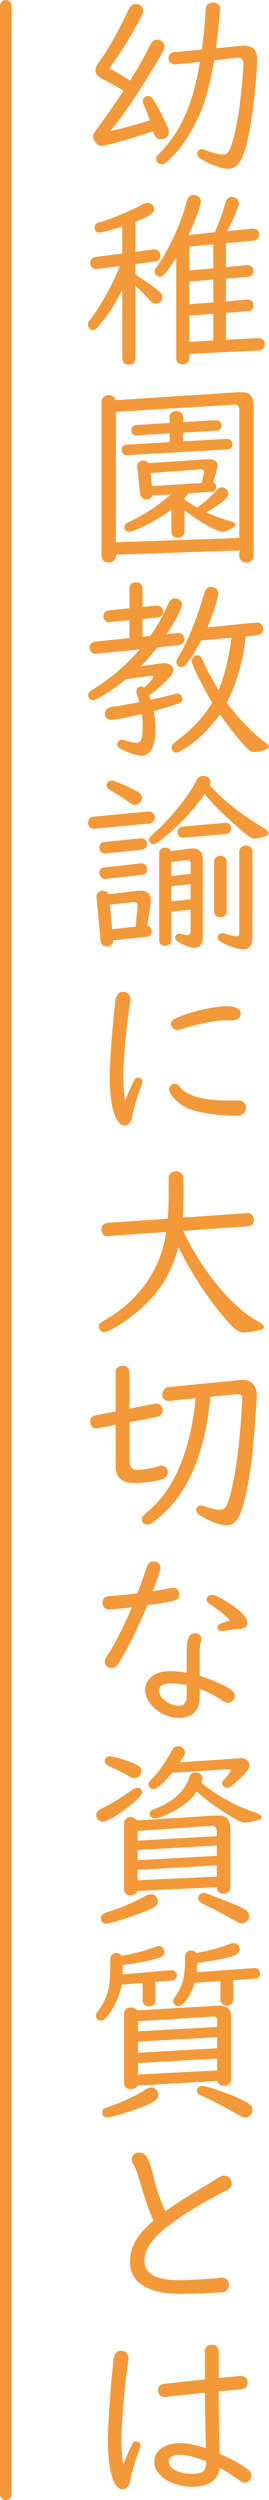
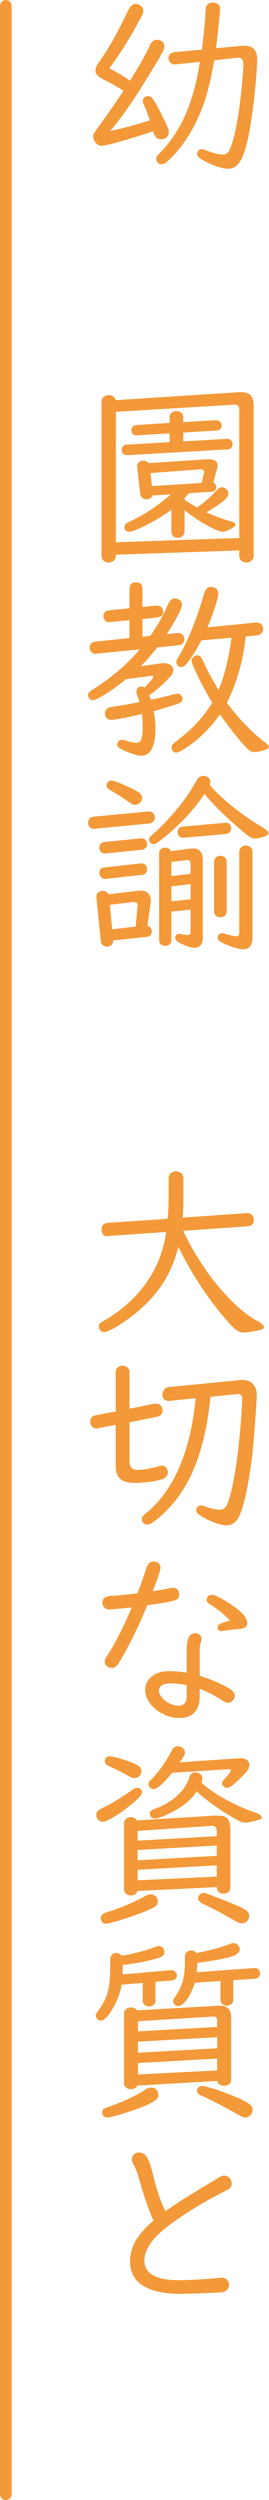
<svg xmlns="http://www.w3.org/2000/svg" version="1.1" x="0px" y="0px" viewBox="0 0 69.3 643" style="enable-background:new 0 0 69.3 643;" xml:space="preserve">
  <style type="text/css">
	.st0{opacity:0.15;}
	.st1{fill:#F8BA6D;}
	.st2{clip-path:url(#SVGID_2_);}
	.st3{opacity:0.75;fill:#429CC8;}
	.st4{fill:#FFFFFF;}
	.st5{fill:#FFFFFF;stroke:#FFFFFF;stroke-miterlimit:10;}
	.st6{fill:#4D8FBF;}
	.st7{fill:#4A80AC;}
	.st8{fill:#F39939;}
	.st9{fill:#4883B1;}
	.st10{fill:#FD9B98;}
	.st11{fill:#80C5FD;}
	.st12{fill:#EFEC64;}
	.st13{fill:#6BAFA2;}
	.st14{fill:#254D6C;}
	.st15{fill:none;stroke:#F8BA6D;stroke-width:2.5;stroke-linecap:round;stroke-linejoin:round;stroke-miterlimit:10;}
	.st16{fill:none;stroke:#F8BA6D;stroke-width:10;stroke-linecap:round;stroke-linejoin:round;stroke-miterlimit:10;}
	.st17{fill:none;stroke:#F8BA6D;stroke-width:4;stroke-linecap:round;stroke-miterlimit:10;}
	.st18{fill:#6BACA8;stroke:#254D6C;stroke-width:3;stroke-linecap:round;stroke-miterlimit:10;}
	.st19{fill:none;stroke:#254D6C;stroke-width:4;stroke-linecap:round;stroke-miterlimit:10;}
	.st20{fill:none;stroke:#F39939;stroke-width:3;stroke-linecap:round;stroke-miterlimit:10;}
	.st21{fill:none;stroke:#F39939;stroke-miterlimit:10;}
	.st22{fill:#E6807C;}
	.st23{fill:none;stroke:#F39939;stroke-width:3;stroke-miterlimit:10;}
	.st24{opacity:0.9;fill:#FFFFFF;}
	.st25{fill:none;stroke:#FFFFFF;stroke-linecap:round;stroke-miterlimit:10;}
	.st26{fill:none;stroke:#254D6C;stroke-linecap:round;stroke-miterlimit:10;}
	.st27{display:none;}
	.st28{display:inline;}
	.st29{fill:#00C7D0;}
	.st30{fill:none;stroke:#00C7D0;stroke-width:1.191;stroke-miterlimit:10;}
</style>
  <g id="back">
</g>
  <g id="footer">
</g>
  <g id="layout">
    <g>
      <path class="st8" d="M34.2,19.61c1.9-3.05,3-5,4.45-8c0.45-0.95,1.05-1.4,1.8-1.4c1.05,0,1.9,0.75,1.9,1.65    c0,0.95-0.45,1.75-4.9,8.95c-3.45,5.6-6.3,9.65-9.05,12.85c1.9-0.3,6.05-1.4,10.2-2.7c-0.65-1.85-1-2.85-1.6-4.1    c-0.15-0.35-0.2-0.6-0.2-0.9c0-0.75,0.55-1.25,1.35-1.25c0.7,0,1,0.3,2,1.95c0.85,1.45,1.35,2.45,3,5.95    c0.25,0.55,0.35,0.95,0.35,1.4c0,1.05-0.85,1.8-2,1.8c-1.1,0-1.6-0.5-2.05-2.05c-6.1,2.05-12.1,3.75-13.4,3.75    c-0.95,0-2.05-1.3-2.05-2.4c0-0.55,0-0.6,1.5-2.65c2.7-3.75,5.15-7.3,6.3-9.1c-1.15-0.8-2.9-1.8-5.3-3    c-1.3-0.65-1.9-1.35-1.9-2.25c0-0.6,0.25-1.2,0.9-2.15c2.45-3.35,4.85-7.6,7.55-13.35c0.55-1.1,1.15-1.6,2-1.6    c1,0,1.85,0.85,1.85,1.75c0,0.65-0.15,0.95-1.65,3.7c-2.25,4.05-4.75,8-7.1,11.1c2.5,1.35,3.95,2.2,5.35,3.2L34.2,19.61z     M55.2,15.51c-1.5,8.25-2.7,12.15-5.4,17.25c-1.85,3.45-4.05,6.4-6.7,8.75c-0.55,0.55-1,0.75-1.5,0.75c-0.7,0-1.35-0.65-1.35-1.35    c0-0.6,0-0.6,1.45-2.1c5.15-5.55,8.15-12.5,9.8-22.9l-6.2,0.65c-1.05,0.1-1.9-0.6-1.9-1.6c0-0.85,0.6-1.45,1.55-1.55L52,12.76    c0.45-3.2,0.85-7.45,0.95-10c0.05-1.45,0.65-2.1,1.9-2.1c1.1,0,1.85,0.65,1.85,1.6c0,0.8-0.75,8.05-1.05,10.15l6.2-0.6l1-0.05    c2.3,0,3.4,1.1,3.4,3.45c0,3.4-0.9,12.15-1.75,17.2c-1.4,8.2-2.9,11-5.8,11c-1.55,0-4.55-1.1-6.75-2.4    c-0.85-0.55-1.15-0.9-1.15-1.4c0-0.7,0.5-1.25,1.15-1.25c0.35,0,0.55,0.05,1.35,0.4c1.55,0.6,3.15,1,4,1c1.15,0,1.7-0.55,2.3-2.35    c0.65-1.8,1.2-4.35,1.8-7.85c0.55-3.55,1.3-10.85,1.3-13.15c0-1.1-0.55-1.65-1.55-1.55l-0.5,0.05L55.2,15.51z" />
-       <path class="st8" d="M31.5,74.51c-2.05,4.05-3.65,6.5-6.15,9.45c-0.55,0.7-1,0.95-1.45,0.95c-0.6,0-1.25-0.7-1.25-1.4    c0-0.5,0-0.5,1-1.85c2.7-3.7,5.35-8.55,7.25-13.2l-5.75,0.7c-0.15,0.05-0.3,0.05-0.35,0.05c-0.9,0-1.55-0.65-1.55-1.55    c0-0.85,0.55-1.45,1.5-1.6l6.75-0.85v-6.95c-3.5,1.1-5.2,1.55-5.85,1.55c-0.75,0-1.3-0.5-1.3-1.3c0-0.45,0.25-0.9,0.75-1.15    c0.15-0.1,0.15-0.1,1.1-0.35c2.75-0.8,7.55-2.85,10.55-4.45c0.45-0.25,0.95-0.4,1.35-0.4c0.85,0,1.6,0.75,1.6,1.6    c0,1.1-1.1,1.85-4.8,3.25v7.75l4.55-0.6h0.25c0.95,0,1.65,0.65,1.65,1.6c0,0.8-0.6,1.4-1.5,1.5l-4.95,0.65v2.7    c6.1,4.05,6.9,4.7,6.9,5.85c0,0.85-0.75,1.65-1.55,1.65c-0.75,0-1-0.15-1.9-1.15c-1.1-1.25-2.1-2.2-3.45-3.45v18.7    c0,0.95-0.7,1.6-1.7,1.6s-1.7-0.65-1.7-1.6V74.51z M55.3,59.76c1-2.1,2.1-5.2,2.8-7.65c0.25-0.95,0.8-1.45,1.55-1.45    c1.05,0,1.85,0.65,1.85,1.55c0,1.1-1.6,4.9-3.05,7.25L65,58.81h0.25c0.95,0,1.55,0.6,1.55,1.5c0,0.95-0.6,1.5-1.65,1.6l-6.95,0.65    v6.15l5.35-0.5h0.25c0.9,0,1.5,0.55,1.5,1.45c0,0.95-0.55,1.5-1.55,1.55l-5.55,0.45v5.85l5.35-0.45h0.25    c0.85-0.05,1.5,0.55,1.5,1.45c0,0.95-0.55,1.5-1.55,1.55l-5.55,0.4v6.95l8.2-0.45h0.1h0.15c1.1,0.15,1.55,0.65,1.55,1.55    c0,1.05-0.6,1.6-1.65,1.65L48.8,91.01v1.15c0,0.9-0.75,1.55-1.75,1.55s-1.65-0.6-1.65-1.55v-25.9c-2.3,3.65-3.35,4.9-4.2,4.9    c-0.7,0-1.35-0.65-1.35-1.35c0-0.45,0-0.45,1.15-2.1c2.95-4.35,5.7-10.55,7.1-15.85c0.35-1.25,0.8-1.7,1.7-1.7    c1.1,0,1.95,0.7,1.95,1.65c0,1-1.7,5.65-3.2,8.65L55.3,59.76z M48.8,69.56l6.15-0.55v-6.15l-6.15,0.55V69.56z M48.8,78.26    l6.15-0.5v-5.85l-6.15,0.5V78.26z M48.8,87.91l6.15-0.35v-6.85l-6.15,0.45V87.91z" />
      <path class="st8" d="M29.85,142.67v0.3c0,1-0.8,1.7-1.85,1.7c-1.1,0-1.85-0.7-1.85-1.7v-39.65c0-0.95,0.8-1.7,1.85-1.7    c0.9,0,1.6,0.5,1.8,1.3l31.8-2.05c2.75-0.1,3.75,0.85,3.75,3.7v38.4c0,1-0.8,1.7-1.85,1.7c-1.1,0-1.85-0.7-1.85-1.7v-1.4    L29.85,142.67z M61.65,105.32c0-0.85-0.45-1.3-1.25-1.25l-30.55,1.85v33.55l31.8-1.1V105.32z M47.2,113.52l11.25-0.65    c0.8-0.05,1.45,0.55,1.45,1.4c0,0.75-0.45,1.25-1.15,1.3l-25.9,1.5c-0.9,0.05-1.5-0.5-1.5-1.35c0-0.75,0.5-1.3,1.2-1.35    l11.15-0.65v-2.25l-8.45,0.5c-0.85,0.05-1.4-0.45-1.4-1.3c0-0.8,0.5-1.3,1.3-1.35l8.55-0.55v-1.5c0-0.9,0.75-1.55,1.75-1.55    s1.75,0.65,1.75,1.55v1.3l8.3-0.5c0.9-0.05,1.6,0.55,1.6,1.35c0,0.7-0.5,1.25-1.15,1.3l-8.75,0.55V113.52z M48.65,126.87    c-0.2,0.25-0.55,0.65-1.1,1.25v0.35l0.15,0.1l0.15,0.15c0.5,0.35,1.9,1.25,2.95,1.8c1.6-1.1,4.1-3.3,5-4.45    c0.4-0.45,0.95-0.75,1.4-0.75c0.8,0,1.65,0.85,1.65,1.6c0,1.1-1.4,2.3-5.65,4.85c1.65,0.8,4.5,1.85,6.05,2.25    c0.95,0.25,1.45,0.6,1.45,0.9c0,0.55-2.3,1.85-3.3,1.85c-1.55,0-6.4-2.75-9.85-5.55v5.5c0,0.9-0.75,1.6-1.7,1.6    c-1,0-1.7-0.65-1.7-1.6v-5.6c-3.6,2.65-9.4,5.65-10.95,5.65c-0.65,0-1.15-0.5-1.15-1.1c0-0.45,0.25-0.85,0.65-1.15    c0.15-0.1,0.15-0.1,1.4-0.7c2.95-1.35,7.2-4.2,9.9-6.65l-4.7,0.25c-0.25,0.65-0.8,1-1.55,1c-0.9,0-1.55-0.55-1.65-1.5l-0.75-6.85    c-0.1-0.9,0.55-1.6,1.55-1.6c0.55,0,1,0.2,1.35,0.65l15.15-1h0.45c1.45,0,2.2,0.55,2.2,1.65c0,0.3-0.05,0.5-0.15,0.9l-0.95,3.4    c0.5,0.25,0.75,0.65,0.75,1.2c0,0.65-0.45,1.15-1.15,1.2L48.65,126.87z M52.55,121.67c0.05-0.1,0.05-0.2,0.05-0.2    c0.05-0.45-0.5-0.85-1-0.75h-0.1l-12.7,0.95l0.35,3.35l12.8-0.8L52.55,121.67z" />
      <path class="st8" d="M41.45,170.61c0.3-0.05,0.55-0.05,0.75-0.05c1.45,0,2.45,0.7,2.45,1.8c0,0.6-0.25,1.1-1,1.9    c-1.6,1.7-3.5,3.4-5.2,4.6c0.15,0.4,0.25,0.65,0.4,1.1c1.5-0.3,4.2-0.9,5.8-1.35c0.55-0.15,0.9-0.2,1.1-0.2    c0.7,0,1.25,0.6,1.25,1.35c0,0.7-0.35,1-1.8,1.45c-2.3,0.75-3.95,1.25-5.6,1.7c0.3,1.6,0.45,3.1,0.45,4.5    c0,4.6-1.25,6.95-3.65,6.95c-1,0-3.1-0.65-4.8-1.5c-1.15-0.6-1.4-0.8-1.4-1.4c0-0.65,0.55-1.2,1.2-1.2c0.25,0,0.45,0.05,0.95,0.2    c1.35,0.4,2.3,0.6,2.8,0.6c1.15,0,1.6-1.15,1.6-4.1c0-1.05-0.05-2.15-0.2-3.3c-3.65,0.85-7.15,1.5-7.85,1.5    c-1,0-1.65-0.65-1.65-1.6c0-0.75,0.35-1.3,1-1.55c0.35-0.15,0.4-0.15,1.75-0.35c0.9-0.1,4-0.65,6.1-1.1    c-0.15-0.7-0.4-1.35-0.6-1.9c-0.1-0.3-0.15-0.6-0.15-0.85c0-0.7,0.55-1.25,1.3-1.25c0.25,0,0.45,0.1,0.75,0.3    c1.25-1.2,2.3-2.45,2.3-2.8c0-0.15-0.2-0.25-0.4-0.25H39l-5.95,0.8l-0.25,0.05c-0.05,0-0.1,0-0.25-0.05    c-3.15,2.65-7.65,5.5-8.6,5.5c-0.65,0-1.25-0.65-1.25-1.3c0-0.65,0.15-0.8,1.95-1.95c4.35-2.8,7.95-5.9,11.2-9.65l0.2-0.2    l-11.1,1.1l-0.25,0.05c-0.9,0.1-1.6-0.65-1.6-1.65c0-0.8,0.6-1.4,1.55-1.5l8.7-0.9v-4.6l-4.9,0.45l-0.25,0.05    c-0.85,0.1-1.55-0.55-1.55-1.45c0-0.95,0.5-1.5,1.55-1.6l5.15-0.5v-5c0-1.1,0.55-1.7,1.7-1.7c1.05,0,1.65,0.6,1.65,1.7v4.65    l3.5-0.35h0.25c0.95,0,1.6,0.65,1.6,1.6c0,0.85-0.6,1.35-1.6,1.45l-3.75,0.4v4.55l2-0.2c1.65-2.25,3.25-5.1,4.55-8.05    c0.55-1.15,1-1.6,1.8-1.6c1,0,1.85,0.75,1.85,1.55c0,0.95-1.5,3.85-3.95,7.65l2.7-0.3h0.3c0.95,0,1.55,0.65,1.55,1.7    c0,0.8-0.6,1.35-1.6,1.45l-5.4,0.55c-1.55,2-2.8,3.45-4.25,4.85L41.45,170.61z M63.3,163.71c-0.7,6.4-2.3,11.95-4.85,17    c2.55,3.6,6.65,7.9,9.8,10.2c0.75,0.55,1.05,0.9,1.05,1.2c0,0.55-2.2,1.3-3.75,1.3c-0.95,0-1.15-0.15-2.45-1.5    c-1.9-2.05-3.85-4.55-6.45-8.15c-2.35,3.35-5.15,6.2-8.55,8.45c-1.5,1-2.2,1.35-2.75,1.35c-0.6,0-1.15-0.6-1.15-1.25    c0-0.7,0.05-0.75,1.6-1.95c3.9-3,6.9-6.25,8.85-9.65c-2.55-4.25-5.3-9.85-5.3-10.8c0-0.7,0.7-1.35,1.45-1.35c0.7,0,1,0.3,1.7,1.8    c0.85,2,2.35,4.7,3.8,7.1c1.5-3.5,2.5-7.5,3.35-13.45l-7.8,0.7c-1.15,2.25-2.25,4-3.7,5.9c-0.55,0.7-0.95,0.95-1.5,0.95    c-0.65,0-1.2-0.55-1.2-1.25c0-0.5,0-0.5,1-2.15c2.25-4.05,4.35-9.3,6.1-15.4c0.4-1.3,0.9-1.8,1.85-1.8c1.05,0,1.85,0.7,1.85,1.7    c0,1.05-1.3,5.1-2.8,8.7l12.45-1.25h0.2c1,0,1.7,0.7,1.7,1.65c0,0.9-0.65,1.6-1.55,1.65L63.3,163.71z" />
-       <path class="st8" d="M24.3,213.16c-0.9,0.1-1.6-0.6-1.6-1.55c0-0.9,0.5-1.45,1.3-1.55l14.2-1.35c0.9-0.1,1.7,0.6,1.7,1.5    c0,0.85-0.6,1.5-1.4,1.6L24.3,213.16z M37.95,238.11c0.75,0.2,1.15,0.7,1.15,1.4c0,0.85-0.45,1.35-1.3,1.45l-8.65,0.9    c0,1-0.6,1.6-1.6,1.6c-0.9,0-1.5-0.55-1.6-1.45l-1.1-11.3c-0.1-0.9,0.65-1.6,1.6-1.6c0.7,0,1.25,0.35,1.5,0.9l7.55-0.9    c0.25-0.05,0.5-0.05,0.7-0.05c1.7,0,2.65,0.9,2.65,2.55c0,0.3,0,0.5-0.05,0.75L37.95,238.11z M27.15,219.51    c-0.85,0.1-1.55-0.6-1.55-1.5c0-0.85,0.45-1.35,1.25-1.45l9.45-0.95c0.85-0.1,1.6,0.6,1.6,1.45s-0.55,1.4-1.35,1.5L27.15,219.51z     M27.15,226.06c-0.8,0.1-1.55-0.7-1.55-1.6c0-0.8,0.4-1.25,1.25-1.35l9.45-1.05c0.9-0.1,1.6,0.55,1.6,1.45    c0,0.85-0.45,1.4-1.3,1.5L27.15,226.06z M34.35,203.01c1.75,0.85,2.25,1.35,2.25,2.3c0,0.85-0.85,1.7-1.75,1.7    c-0.55,0-0.8-0.1-1.7-0.75c-1.45-1.05-3.05-2.05-4.6-2.95c-0.85-0.5-1.1-0.8-1.1-1.35c0-0.65,0.55-1.2,1.25-1.2    C29.35,200.76,31.5,201.61,34.35,203.01z M35.45,232.86c0.05-0.65-0.25-0.85-1.2-0.85l-5.95,0.7l0.6,6.3l6.05-0.7L35.45,232.86z     M52.55,204.41c-2.8,4.15-6.95,8.5-11.2,11.7c-1.1,0.85-1.4,1-1.9,1s-1.05-0.55-1.05-1.1c0-0.55,0-0.6,1.5-1.9    c4.35-3.95,8.65-9.3,10.75-13.45c0.35-0.7,1-1.1,1.75-1.1c1.05,0,1.8,0.65,1.8,1.55c0,0.25-0.05,0.45-0.15,0.8    c3.15,3.65,7.8,7.4,13.3,10.7c1.3,0.8,1.85,1.3,1.85,1.75c0,0.55-2.15,1.3-3.65,1.3c-0.9,0-1.7-0.6-5.65-4.1    c-2.95-2.65-5.55-5.3-7.2-7.35L52.55,204.41z M44.15,234.46v7.4c0,0.8-0.65,1.4-1.6,1.4c-0.95,0-1.55-0.55-1.55-1.4v-22.45    c0-0.8,0.65-1.4,1.55-1.4c0.7,0,1.2,0.3,1.5,0.9l4.9-0.65l0.75-0.05c1.75,0,2.55,1,2.55,3.15v19.6c0,1.85-0.7,2.8-2.05,2.8    c-1.05,0-2.7-0.55-4.25-1.45c-0.5-0.3-0.8-0.7-0.8-1.1c0-0.6,0.4-1.05,1-1.05c0.15,0,0.35,0.05,0.75,0.15    c0.4,0.1,0.85,0.15,1.3,0.15c0.7,0,0.9-0.2,0.9-0.95v-5.55L44.15,234.46z M49.1,222.11c0-0.6-0.3-0.9-0.85-0.9h-0.2l-3.9,0.5v3.6    l4.95-0.55V222.11z M44.15,227.96v3.85l4.95-0.5v-3.9L44.15,227.96z M47.3,215.46c-0.9,0.1-1.55-0.5-1.55-1.4    c0-0.8,0.5-1.4,1.3-1.45l10.95-1c0.9-0.1,1.55,0.5,1.55,1.4c0,0.85-0.55,1.45-1.35,1.5L47.3,215.46z M58.4,234.46    c0,0.85-0.7,1.45-1.6,1.45c-0.95,0-1.65-0.6-1.65-1.45v-12.85c0-0.85,0.7-1.5,1.65-1.5c0.9,0,1.6,0.65,1.6,1.5V234.46z     M65.05,241.06c0,2.1-0.8,3.1-2.5,3.1c-1.1,0-3.3-0.7-5.4-1.75c-0.75-0.35-1.05-0.75-1.05-1.25c0-0.65,0.5-1.15,1.15-1.15    c0.2,0,0.35,0.05,0.85,0.2c1.1,0.35,2.3,0.6,2.8,0.6c0.55,0,0.75-0.3,0.75-1.05v-20.75c0-0.85,0.75-1.55,1.7-1.55    s1.7,0.7,1.7,1.55V241.06z" />
-       <path class="st8" d="M35.55,277.16c0.6,0,1.15,0.5,1.15,1.05c0,0.2-0.05,0.4-0.25,0.95c-1.3,3.5-2.2,6.55-2.35,7.9    c-0.2,1.45-1.05,2.45-1.95,2.45c-2.35,0-3.9-5-3.9-12.7c0-3.65,0.85-14.7,1.5-19.45c0.25-1.6,0.8-2.25,2-2.25    c1.1,0,1.85,0.8,1.85,1.9c0,0.25-0.05,0.65-0.2,1.65c-0.8,5-1.65,14.55-1.65,18.05c0,1.75,0.15,3.75,0.45,6.35    C34.65,277.41,34.8,277.16,35.55,277.16z M61.3,283.01c1.2,0,2.1,0.8,2.1,1.85c0,0.65-0.3,1.25-0.85,1.7    c-0.45,0.3-0.95,0.4-2.25,0.4c-3.9,0-8.85-0.75-11.3-1.65c-2.8-1.1-5.4-3.55-5.4-5.15c0-0.8,0.6-1.4,1.4-1.4    c0.6,0,0.85,0.15,1.3,0.75c1.85,2.35,6.05,3.55,12.65,3.55c1.05,0,1.25,0,1.8-0.05H61.3z M58.5,262.41c-2.85,0-6.55,0.7-12,2.35    c-0.35,0.1-0.55,0.15-0.8,0.15c-0.9,0-1.65-0.75-1.65-1.6c0-0.6,0.45-1.05,1.45-1.5c3.9-1.7,9.55-3,12.85-3    c2.5,0,3.65,0.65,3.65,1.95c0,1.05-0.85,1.7-2.2,1.7L58.5,262.41z" />
+       <path class="st8" d="M24.3,213.16c-0.9,0.1-1.6-0.6-1.6-1.55c0-0.9,0.5-1.45,1.3-1.55l14.2-1.35c0.9-0.1,1.7,0.6,1.7,1.5    c0,0.85-0.6,1.5-1.4,1.6L24.3,213.16z M37.95,238.11c0.75,0.2,1.15,0.7,1.15,1.4c0,0.85-0.45,1.35-1.3,1.45l-8.65,0.9    c0,1-0.6,1.6-1.6,1.6c-0.9,0-1.5-0.55-1.6-1.45l-1.1-11.3c-0.1-0.9,0.65-1.6,1.6-1.6c0.7,0,1.25,0.35,1.5,0.9l7.55-0.9    c0.25-0.05,0.5-0.05,0.7-0.05c1.7,0,2.65,0.9,2.65,2.55c0,0.3,0,0.5-0.05,0.75L37.95,238.11z M27.15,219.51    c-0.85,0.1-1.55-0.6-1.55-1.5c0-0.85,0.45-1.35,1.25-1.45l9.45-0.95c0.85-0.1,1.6,0.6,1.6,1.45s-0.55,1.4-1.35,1.5L27.15,219.51z     M27.15,226.06c-0.8,0.1-1.55-0.7-1.55-1.6c0-0.8,0.4-1.25,1.25-1.35l9.45-1.05c0.9-0.1,1.6,0.55,1.6,1.45    c0,0.85-0.45,1.4-1.3,1.5L27.15,226.06z M34.35,203.01c1.75,0.85,2.25,1.35,2.25,2.3c0,0.85-0.85,1.7-1.75,1.7    c-0.55,0-0.8-0.1-1.7-0.75c-1.45-1.05-3.05-2.05-4.6-2.95c-0.85-0.5-1.1-0.8-1.1-1.35c0-0.65,0.55-1.2,1.25-1.2    C29.35,200.76,31.5,201.61,34.35,203.01z M35.45,232.86c0.05-0.65-0.25-0.85-1.2-0.85l-5.95,0.7l0.6,6.3l6.05-0.7L35.45,232.86z     M52.55,204.41c-2.8,4.15-6.95,8.5-11.2,11.7c-1.1,0.85-1.4,1-1.9,1s-1.05-0.55-1.05-1.1c0-0.55,0-0.6,1.5-1.9    c4.35-3.95,8.65-9.3,10.75-13.45c0.35-0.7,1-1.1,1.75-1.1c1.05,0,1.8,0.65,1.8,1.55c0,0.25-0.05,0.45-0.15,0.8    c3.15,3.65,7.8,7.4,13.3,10.7c1.3,0.8,1.85,1.3,1.85,1.75c0,0.55-2.15,1.3-3.65,1.3c-0.9,0-1.7-0.6-5.65-4.1    c-2.95-2.65-5.55-5.3-7.2-7.35L52.55,204.41z M44.15,234.46v7.4c0,0.8-0.65,1.4-1.6,1.4c-0.95,0-1.55-0.55-1.55-1.4v-22.45    c0-0.8,0.65-1.4,1.55-1.4c0.7,0,1.2,0.3,1.5,0.9l4.9-0.65l0.75-0.05c1.75,0,2.55,1,2.55,3.15v19.6c0,1.85-0.7,2.8-2.05,2.8    c-1.05,0-2.7-0.55-4.25-1.45c-0.5-0.3-0.8-0.7-0.8-1.1c0-0.6,0.4-1.05,1-1.05c0.15,0,0.35,0.05,0.75,0.15    c0.4,0.1,0.85,0.15,1.3,0.15c0.7,0,0.9-0.2,0.9-0.95v-5.55L44.15,234.46z M49.1,222.11c0-0.6-0.3-0.9-0.85-0.9h-0.2l-3.9,0.5v3.6    l4.95-0.55V222.11z M44.15,227.96v3.85l4.95-0.5v-3.9L44.15,227.96z M47.3,215.46c-0.9,0.1-1.55-0.5-1.55-1.4    c0-0.8,0.5-1.4,1.3-1.45l10.95-1c0.9-0.1,1.55,0.5,1.55,1.4c0,0.85-0.55,1.45-1.35,1.5L47.3,215.46M58.4,234.46    c0,0.85-0.7,1.45-1.6,1.45c-0.95,0-1.65-0.6-1.65-1.45v-12.85c0-0.85,0.7-1.5,1.65-1.5c0.9,0,1.6,0.65,1.6,1.5V234.46z     M65.05,241.06c0,2.1-0.8,3.1-2.5,3.1c-1.1,0-3.3-0.7-5.4-1.75c-0.75-0.35-1.05-0.75-1.05-1.25c0-0.65,0.5-1.15,1.15-1.15    c0.2,0,0.35,0.05,0.85,0.2c1.1,0.35,2.3,0.6,2.8,0.6c0.55,0,0.75-0.3,0.75-1.05v-20.75c0-0.85,0.75-1.55,1.7-1.55    s1.7,0.7,1.7,1.55V241.06z" />
      <path class="st8" d="M47.3,316.71c0.1,0.3,0.25,0.55,0.35,0.8c4.65,9.6,12.25,18.7,18.4,22.1c1.35,0.7,1.95,1.25,1.95,1.75    c0,0.3-0.4,0.6-1.1,0.75c-1.65,0.35-3.2,0.6-4.05,0.6c-1.55,0-2.55-0.8-5.6-4.45c-4.4-5.35-8.15-11.15-11.3-17.55    c-1.7,6.6-4.75,11.6-9.9,16.1c-3.3,2.95-7.9,5.8-9.25,5.8c-0.75,0-1.35-0.65-1.35-1.45c0-0.7,0.1-0.8,2.05-1.9    c8.7-5.25,14.05-13.1,15.3-22.4l-15,1.05l-0.25,0.05c-0.75,0.1-1.4-0.75-1.4-1.8c0-0.95,0.6-1.55,1.65-1.65l15.4-1.05    c0.15-1.65,0.25-3.65,0.25-5.7v-4.75c0-1,0.8-1.75,1.9-1.75c1.05,0,1.9,0.75,1.9,1.75v4.65c0,2-0.05,3.9-0.15,5.5l16.55-1.15h0.2    c0.8-0.05,1.55,0.75,1.55,1.65c0,1.05-0.6,1.7-1.6,1.75l-16.55,1.15L47.3,316.71z" />
      <path class="st8" d="M33.35,375.61c0,1.7,0.65,2.45,2.1,2.45c1.35,0,3.3-0.35,5.45-0.95c0.35-0.1,0.55-0.15,0.75-0.15    c0.9,0,1.6,0.75,1.6,1.75c0,0.95-0.65,1.55-2.2,1.95c-1.7,0.45-4.35,0.75-6.4,0.75c-3.3,0-4.85-1.35-4.85-4.35v-10.6l-4.45,0.85    c-0.4,0.1-0.4,0.1-0.55,0.1c-0.9,0-1.55-0.75-1.55-1.8c0-0.85,0.5-1.4,1.4-1.6l5.15-1v-10.15c0-0.9,0.75-1.6,1.8-1.6    c1,0,1.75,0.7,1.75,1.6v9.45l6.3-1.25c0.25-0.05,0.4-0.05,0.6-0.05c0.95,0,1.65,0.8,1.65,1.8c0,0.8-0.6,1.45-1.5,1.6l-7.05,1.4    V375.61z M54.2,359.26c-0.7,7.65-2.35,14.4-4.8,19.75c-2.4,5.15-5.55,9.2-9.7,12.3c-0.75,0.55-1.3,0.8-1.85,0.8    c-0.65,0-1.3-0.6-1.3-1.25c0-0.75,0.15-0.9,1.8-2.3c6.65-5.75,10.8-15.7,12.05-28.95l-6.75,0.7c-1.05,0.1-1.8-0.55-1.8-1.6    c0-1,0.65-1.85,1.5-1.95l18.45-1.8c0.3-0.05,0.55-0.05,0.6-0.05c2.35,0,3.75,1.45,3.75,3.9c0,1.85-0.85,13-1.2,15.75    c-0.9,7.15-2,12.3-3.1,14.9c-0.85,2-1.9,2.85-3.6,2.85c-1.4,0-3.9-0.9-6.2-2.25c-1.15-0.65-1.5-1.05-1.5-1.7    c0-0.6,0.55-1.15,1.15-1.15c0.4,0,0.7,0.05,1.45,0.35c1.15,0.4,2.65,0.75,3.4,0.75c1.25,0,1.8-0.6,2.45-2.7    c1.55-4.95,2.9-14.9,3.4-25.65c0.05-1.05-0.35-1.45-1.35-1.4L54.2,359.26z" />
      <path class="st8" d="M37.7,403.36c0.4-1.25,0.95-1.75,1.9-1.75c1.05,0,1.75,0.7,1.75,1.65c0,0.5-0.65,2.5-2,6    c1.25-0.2,3.85-0.65,4.35-0.75c0.35-0.1,0.65-0.15,0.85-0.15c0.95,0,1.6,0.65,1.6,1.65c0,1.6-0.45,1.75-8.2,2.85    c-2.45,5.9-4.8,10.65-7.05,14.35c-0.4,0.7-0.5,0.8-0.6,0.95c-0.4,0.55-0.95,0.85-1.5,0.85c-0.95,0-1.8-0.75-1.8-1.6    c0-0.6,0.05-0.7,0.95-2.1c1.9-2.95,4.15-7.45,6-11.9c-1.25,0.15-2.15,0.25-3.95,0.4c-0.7,0.05-1.2,0.1-1.45,0.1    c-0.2,0.05-0.35,0.05-0.45,0.05c-0.95,0-1.7-0.75-1.7-1.75c0-1.15,0.7-1.65,2.4-1.75c1.15-0.05,3.6-0.3,6.6-0.65    C36.25,407.66,36.95,405.61,37.7,403.36z M48.1,424.56c0-3.2,0.65-4.5,2.3-4.5c0.9,0,1.5,0.6,1.5,1.55c0,0.25-0.05,0.5-0.2,0.9    c-0.15,0.35-0.25,1.4-0.25,2.3v6.2c3.1,1,5.25,1.9,7.75,3.35c0.85,0.55,1.3,1.15,1.3,1.8c0,0.9-0.9,1.8-1.7,1.8    c-0.45,0-0.65-0.1-1.45-0.55c-2.05-1.35-4.1-2.4-5.9-3.05v1.95c0,3.6-1.85,5.55-5.25,5.55c-4.45,0-8.8-3.55-8.8-7.15    c0-2.9,2.55-4.9,6.25-4.9c1.25,0,2.85,0.15,4.45,0.4V424.56z M48.1,433.41c-1.55-0.3-2.95-0.45-4-0.45c-2.05,0-3.15,0.65-3.15,1.8    c0,1.9,2.65,3.95,5.15,3.95c1.25,0,2-0.9,2-2.4V433.41z M54,412.56c-0.5-0.3-0.75-0.65-0.75-1.1c0-0.8,0.5-1.25,1.4-1.25    c0.6,0,1,0.15,2.95,1.25c3.95,2.3,6.1,4.35,6.1,5.95c0,1.05-0.75,1.55-2.4,1.6c-0.6,0-2.1,0.2-3.8,0.45    c-0.1,0.05-0.25,0.05-0.35,0.05c-0.7,0-1.1-0.35-1.1-0.9c0-0.8,0.5-1.05,3.2-1.8C57.95,415.36,55.95,413.76,54,412.56z" />
      <path class="st8" d="M36.6,460.96c0,0.65-0.85,1.6-3.2,3.5c-2.85,2.3-5.9,4.1-6.95,4.1c-0.85,0-1.65-0.8-1.65-1.65    c0-0.9,0.4-1.3,1.75-1.95c2.1-1,5.5-3.1,7.4-4.55c0.55-0.4,1.05-0.6,1.55-0.6C36.1,459.81,36.6,460.36,36.6,460.96z M40.65,489.06    c0,0.95-0.55,1.4-2.8,2.35c-3.15,1.35-9.4,3.35-10.55,3.35c-0.8,0-1.3-0.55-1.3-1.4c0-0.9,0.35-1.15,2-1.7    c2.9-0.85,6.7-2.5,9.6-4.1c0.4-0.2,0.9-0.35,1.25-0.35C39.9,487.21,40.65,488.01,40.65,489.06z M33.9,453.31    c2.05,0.8,2.5,1.25,2.5,2.25c0,1-0.75,1.75-1.75,1.75c-0.55,0-0.7-0.05-1.6-0.55c-1.75-1-2.6-1.4-5.1-2.6    c-0.65-0.3-0.95-0.7-0.95-1.2c0-0.75,0.5-1.25,1.35-1.25C29.1,451.71,32.05,452.56,33.9,453.31z M35.4,486.36    c-0.25,0.75-0.85,1.15-1.7,1.15c-1.05,0-1.75-0.65-1.75-1.65v-16.85c0-0.95,0.7-1.65,1.75-1.65c0.65,0,1.25,0.35,1.55,0.85    l20.15-1.25h0.7c2.4,0,3.25,0.95,3.25,3.6v14.85c0,0.95-0.75,1.65-1.75,1.65c-1.05,0-1.75-0.65-1.75-1.7L35.4,486.36z     M35.45,473.41l20.4-1.15v-1.2c0-1-0.4-1.45-1.25-1.45h-0.35l-18.8,1.3V473.41z M55.85,474.66l-20.4,1.15v2.65l20.4-1.15V474.66z     M35.45,480.91v2.7l20.4-0.95v-2.9L35.45,480.91z M61.8,452.21c1.4-0.1,2.45,0.65,2.45,1.7c0,0.85-0.45,1.6-1.9,3    c-2.05,2.1-3.15,2.9-3.9,2.9c-0.65,0-1.25-0.55-1.25-1.15c0-0.35,0.15-0.6,0.7-1.15c0.75-0.8,1.6-1.95,1.6-2.2    c0-0.2-0.35-0.3-0.9-0.25l-14.25,0.9c-2.45,2.95-3.9,4.2-4.9,4.2c-0.6,0-1.2-0.65-1.2-1.25c0-0.45,0.1-0.65,1.1-1.6    c1.65-1.7,3.8-4.85,4.95-7.15c0.3-0.65,0.95-1.05,1.6-1.05c0.9,0,1.75,0.8,1.75,1.65c0,0.45,0,0.5-1.3,2.5L61.8,452.21z     M65.8,466.21c1.05,0.35,1.65,0.8,1.65,1.25c0,0.2-0.2,0.4-0.55,0.5c-1.1,0.4-2.9,0.8-3.7,0.8c-0.75,0-1.1-0.1-2.5-0.9    c-3.45-1.9-7.2-4.55-10.05-7.1c-0.8,1.25-1.75,2.25-2.9,3.15c-2.3,1.8-6.4,3.8-7.9,3.8c-0.7,0-1.25-0.55-1.25-1.25    c0-0.6,0.3-0.85,1.5-1.3c4.5-1.7,7.75-4.75,8.7-8.15c0.25-0.75,0.7-1.15,1.45-1.15c1.05,0,1.9,0.65,1.9,1.45    c0,0.3-0.1,0.75-0.25,1.2C55.1,461.41,60.3,464.31,65.8,466.21z M56.1,488.11c7.15,2.75,8.1,3.3,8.1,4.7c0,1-0.85,1.85-1.85,1.85    c-0.6,0-0.85-0.1-2.1-0.8c-3.25-1.85-5-2.8-8-4.2c-0.8-0.4-1.2-0.85-1.2-1.45c0-0.7,0.6-1.35,1.35-1.35    C52.9,486.86,52.9,486.86,56.1,488.11z" />
      <path class="st8" d="M31.35,510.46c-0.75,4.2-3.7,9.25-5.4,9.25c-0.6,0-1.25-0.65-1.25-1.3c0-0.4,0.1-0.6,0.7-1.35    c2.55-3.7,3.05-5.8,3-12.95c0-1.15,0.55-1.8,1.6-1.8c0.55,0,1.05,0.25,1.35,0.7c2.9-0.45,6.85-1.5,8.9-2.35    c0.25-0.1,0.5-0.15,0.7-0.15c0.75,0,1.4,0.7,1.4,1.5c0,0.8-0.45,1.25-1.6,1.6c-2.5,0.75-5.8,1.4-9.15,1.8c0.05,0.65,0,0.7,0,1.85    v0.55l12.55-1.1c0.75,0,1.45,0.65,1.45,1.4c0,0.6-0.6,1.2-1.25,1.25l-4.3,0.35v4.9c0,0.8-0.7,1.45-1.6,1.45    c-0.95,0-1.7-0.65-1.7-1.45v-4.6L31.35,510.46z M40.8,538.76c0,1.1-0.6,1.55-3.2,2.75c-3,1.3-8.8,3.1-10,3.1    c-0.8,0-1.25-0.5-1.25-1.3c0-0.8,0.2-0.95,1.8-1.5c3.15-1.05,7.1-2.9,9.45-4.45c0.5-0.3,0.95-0.45,1.4-0.45    C40,536.91,40.8,537.76,40.8,538.76z M35.4,536.41c-0.3,0.6-0.85,0.9-1.65,0.9c-1.1,0-1.8-0.6-1.8-1.55v-17.9    c0-0.9,0.75-1.55,1.8-1.55c0.65,0,1.25,0.3,1.6,0.75l20.9-1.2h0.4c1.9,0,2.9,1,2.9,2.95v16.1c0,0.9-0.75,1.55-1.8,1.55    c-0.95,0-1.65-0.5-1.8-1.25L35.4,536.41z M55.95,519.76c0-0.8-0.3-1.15-0.9-1.1H54.8l-19.25,1.2v2.6l20.4-1.15V519.76z     M35.55,525.11v2.85l20.4-1.15v-2.85L35.55,525.11z M35.55,530.61v2.95l20.4-1.05v-3.05L35.55,530.61z M50.15,509.96    c-0.95,3.35-2.85,6-4.3,6c-0.6,0-1.25-0.65-1.25-1.25c0-0.4,0.15-0.65,0.7-1.4c1.9-2.9,2.4-5.05,2.35-9.9    c0-1.1,0.55-1.75,1.6-1.75c0.55,0,1.1,0.25,1.35,0.65c2.95-0.5,6.95-1.6,8.8-2.4c0.3-0.1,0.5-0.15,0.75-0.15    c0.85,0,1.6,0.7,1.6,1.55c0,1.6-2.05,2.3-10.9,3.55c-0.1,1.75-0.15,1.8-0.2,2.4l14.95-1.1c0.75,0,1.4,0.6,1.4,1.35    s-0.5,1.35-1.2,1.4l-5.7,0.4v5.1c0,0.8-0.7,1.45-1.65,1.45s-1.65-0.65-1.65-1.45v-4.9L50.15,509.96z M63,540.41    c1.6,0.85,2.05,1.35,2.05,2.25c0,1-0.85,1.95-1.75,1.95c-0.65,0-0.8-0.1-2.1-0.8c-2.5-1.45-6.55-3.6-9.15-4.75    c-1-0.4-1.3-0.75-1.3-1.35c0-0.65,0.55-1.2,1.25-1.2C53.45,536.51,60.3,538.91,63,540.41z" />
      <path class="st8" d="M35.8,560.31c-0.5-1.7-0.9-2.8-1.5-3.75c-0.25-0.45-0.35-0.8-0.35-1.2c0-0.95,0.85-1.75,1.8-1.75    c1.8,0,2.65,1.4,3.85,6.4c0.7,3.05,1.95,6.6,3,8.7c4.25-2.9,4.4-3,13.85-8.7c0.6-0.35,0.85-0.45,1.3-0.45    c1.05,0,1.95,0.95,1.95,2.05c0,0.5-0.25,1-0.7,1.35c-0.2,0.15-0.3,0.2-1.25,0.7c-6.6,3.3-13.55,7.8-16.75,10.8    c-2.55,2.45-3.8,4.7-3.8,7c0,3.3,3.05,5,8.85,5c2.6,0,7.8-0.3,10.45-0.6c0.25-0.05,0.5-0.05,0.65-0.05c1.05,0,1.85,0.8,1.85,1.85    c0,1-0.7,1.75-1.75,1.9c-1.35,0.15-7.85,0.4-10.9,0.4c-8.3,0-12.85-2.9-12.85-8.25c0-3.8,1.8-6.95,6.05-10.6    C38.5,568.96,37.1,564.91,35.8,560.31z" />
-       <path class="st8" d="M31.9,633.41c2.4-5.5,2.4-5.5,3.15-5.5c0.6,0,1.15,0.5,1.15,1.05c0,0.2-0.05,0.4-0.25,0.95    c-1.3,3.5-2.2,6.55-2.35,7.9c-0.2,1.45-1.05,2.45-1.95,2.45c-2.35,0-3.85-4.85-3.85-12.55c0-4.25,0.8-15.65,1.45-20.75    c0.2-1.7,0.8-2.35,2-2.35c1.1,0,1.85,0.8,1.85,1.9c0,0.25-0.05,0.6-0.2,1.65c-0.75,5.15-1.65,15.75-1.65,19.35    c0,1.75,0.15,3.65,0.45,6.3L31.9,633.41z M52.8,604.71c0-1,0.7-1.65,1.8-1.65c1.05,0,1.75,0.7,1.75,1.65v6.9l0.45-0.05l3.35-0.3    c1.8-0.15,1.8-0.15,1.95-0.15c1,0,1.7,0.7,1.7,1.7c0,0.85-0.45,1.45-1.25,1.6c-0.2,0.1-0.2,0.1-4.25,0.45    c-0.1,0-0.7,0.05-1.95,0.2c0,5.4,0.1,11.15,0.25,16.05c3.45,1.6,5.15,2.5,6.9,3.75c1,0.7,1.25,1.05,1.25,1.85    c0,1-0.75,1.8-1.6,1.8c-0.6,0-0.85-0.1-1.7-0.7c-1.6-1.2-3.1-2.1-4.85-3.05c-0.5,3.25-2.8,4.8-7.2,4.8c-5.25,0-9.65-2.9-9.65-6.35    c0-2.9,2.65-4.85,6.5-4.85c1.8,0,4.1,0.45,6.8,1.3c-0.15-5.3-0.25-11.1-0.25-14.25c-2.5,0.25-4.45,0.45-6.75,0.7    c-2.65,0.3-3.4,0.4-3.6,0.4c-1.05,0-1.75-0.7-1.75-1.8c0-0.75,0.45-1.3,1.25-1.5c0.25-0.1,0.25-0.1,5.65-0.7l4.5-0.45l0.7-0.1    V604.71z M53.1,633.06c-2.95-1.15-5.15-1.7-6.75-1.7c-1.75,0-2.9,0.7-2.9,1.75c0,1.8,2.55,3.15,6,3.15c2.8,0,3.65-0.7,3.65-3    v-0.05V633.06z" />
    </g>
    <g>
      <g>
        <line class="st20" x1="1.5" y1="1.5" x2="1.5" y2="641.5" />
      </g>
    </g>
  </g>
  <g id="TOP">
</g>
  <g id="guide" class="st27">
    <g class="st28">
      <polygon class="st29" points="-933.25,-1030.46 -933.25,4130.59 -932.25,4130.59 -932.25,-1028.67 205.75,-1028.67     205.75,4130.59 206.75,4130.59 206.75,-1030.46   " />
      <line class="st30" x1="16.25" y1="4127.73" x2="16.25" y2="-1030.46" />
    </g>
  </g>
  <g id="guideのコピー">
</g>
</svg>